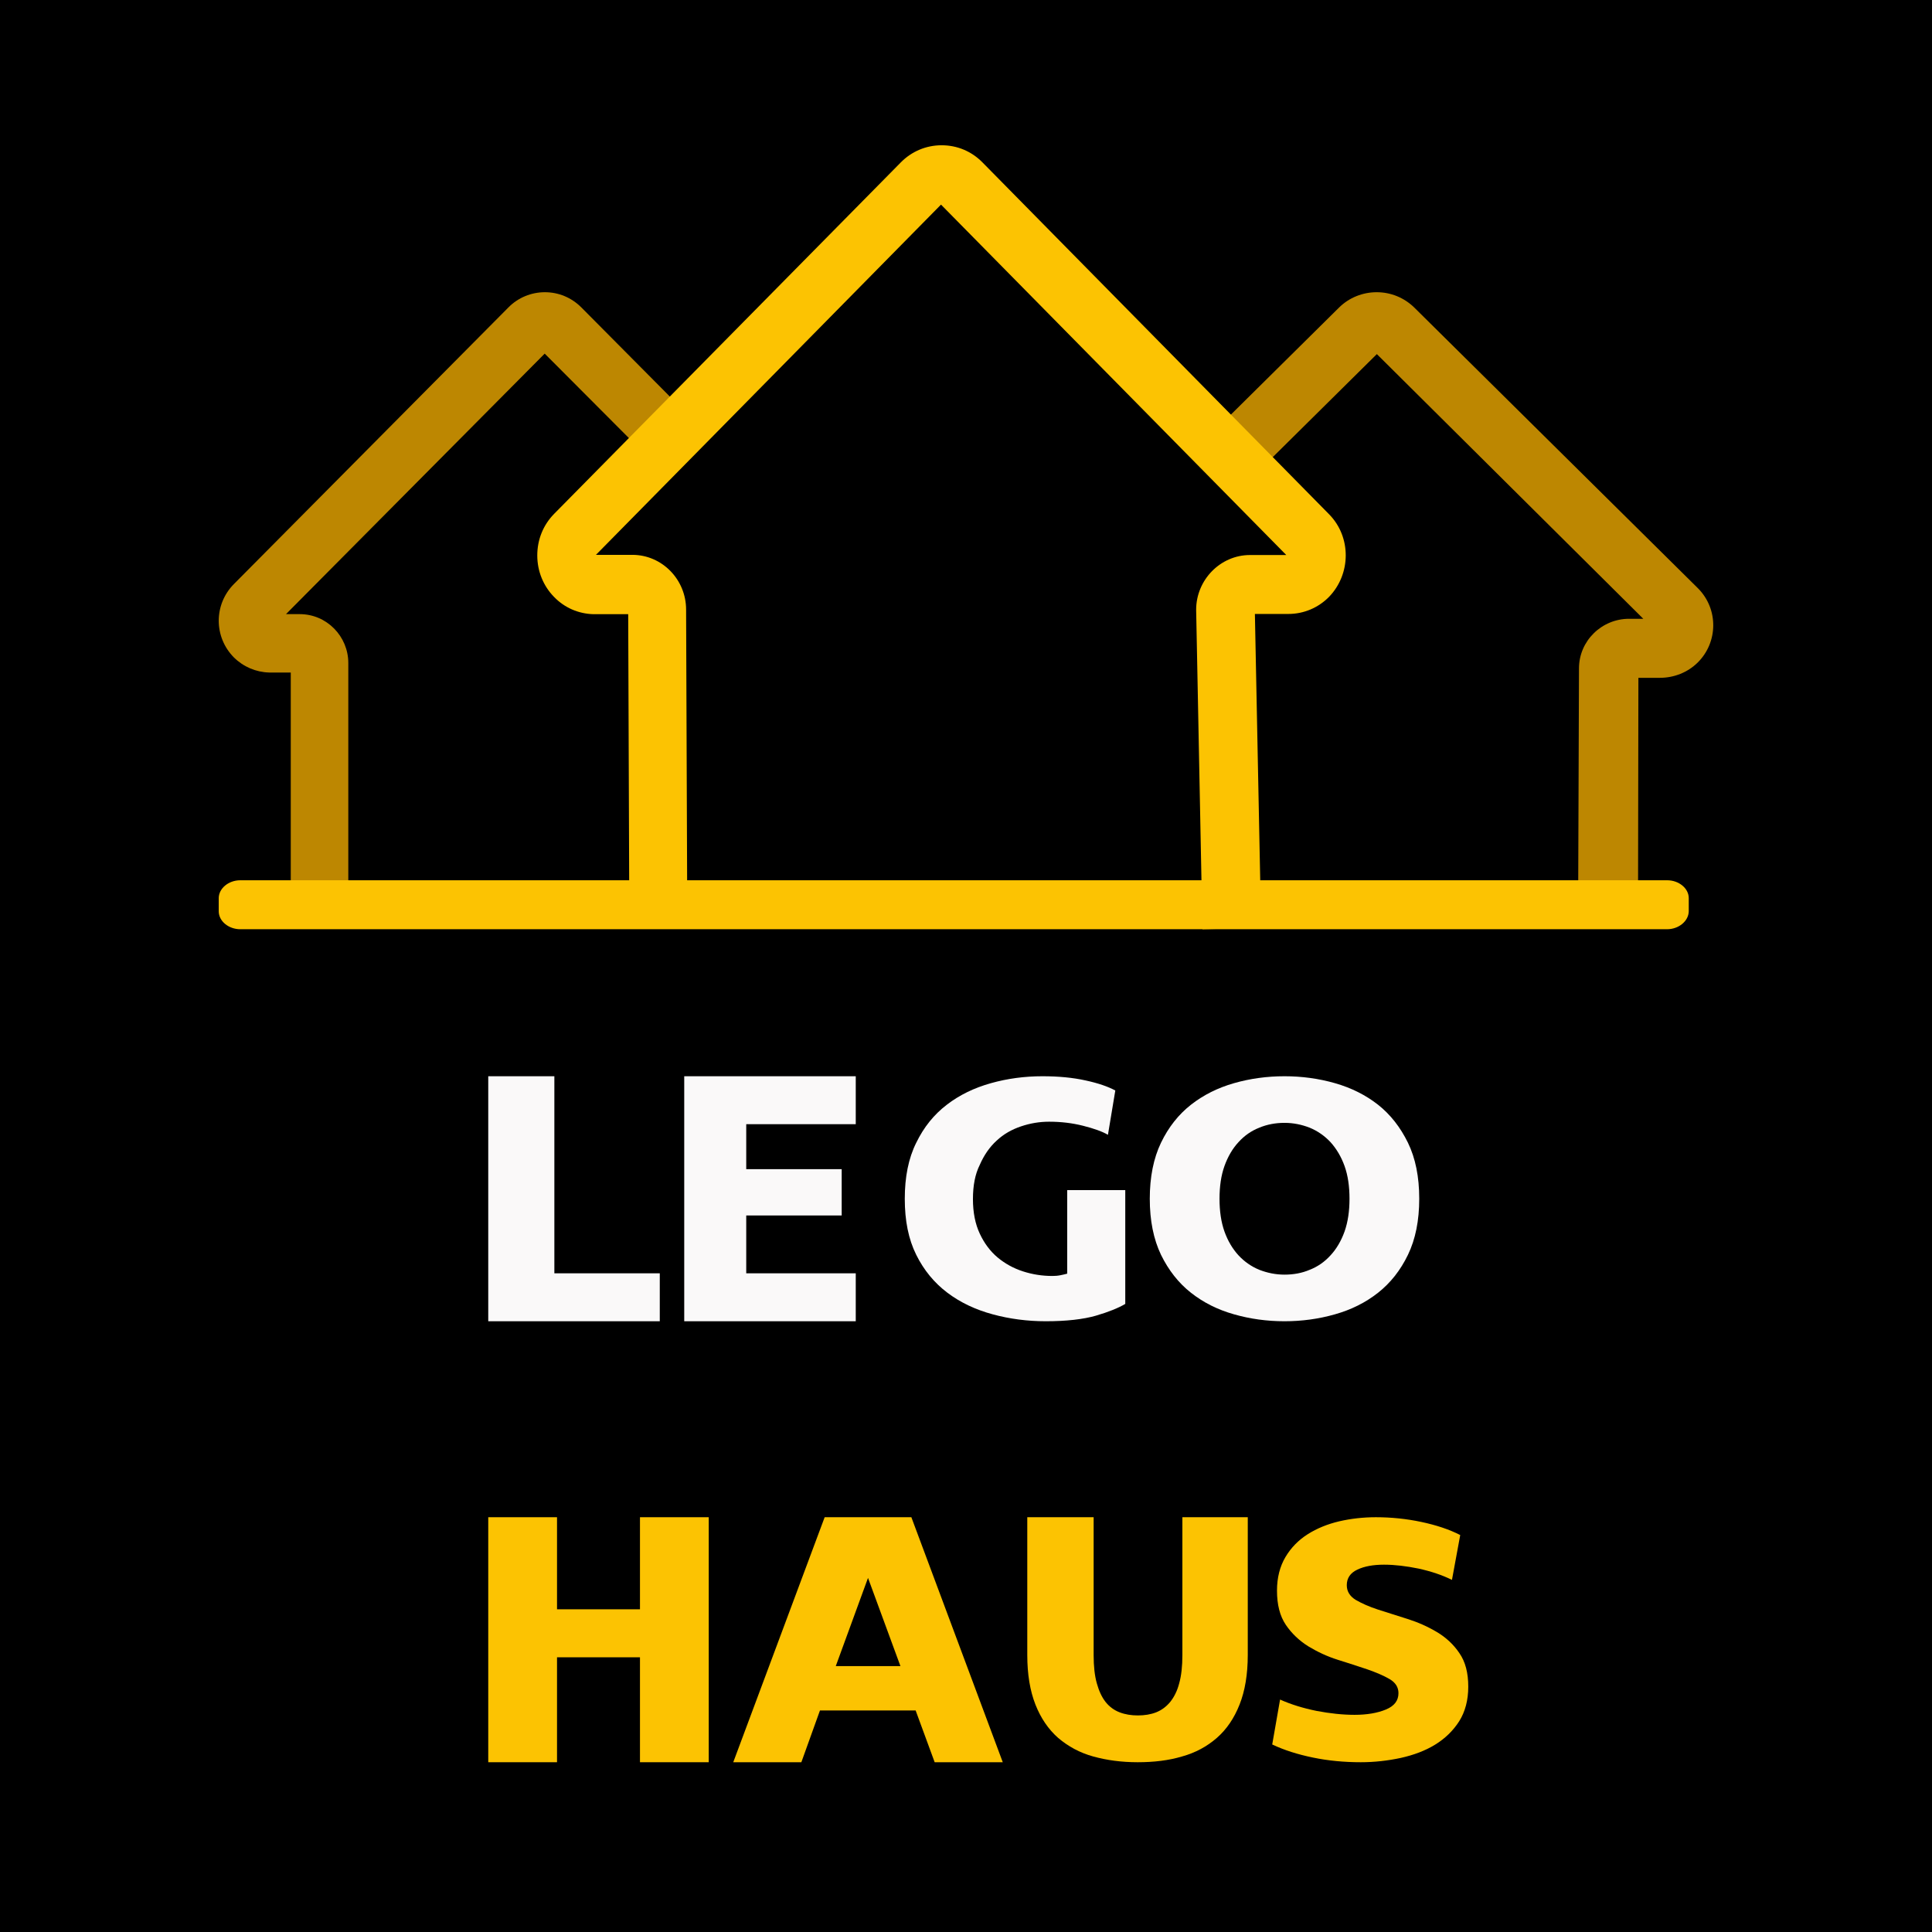
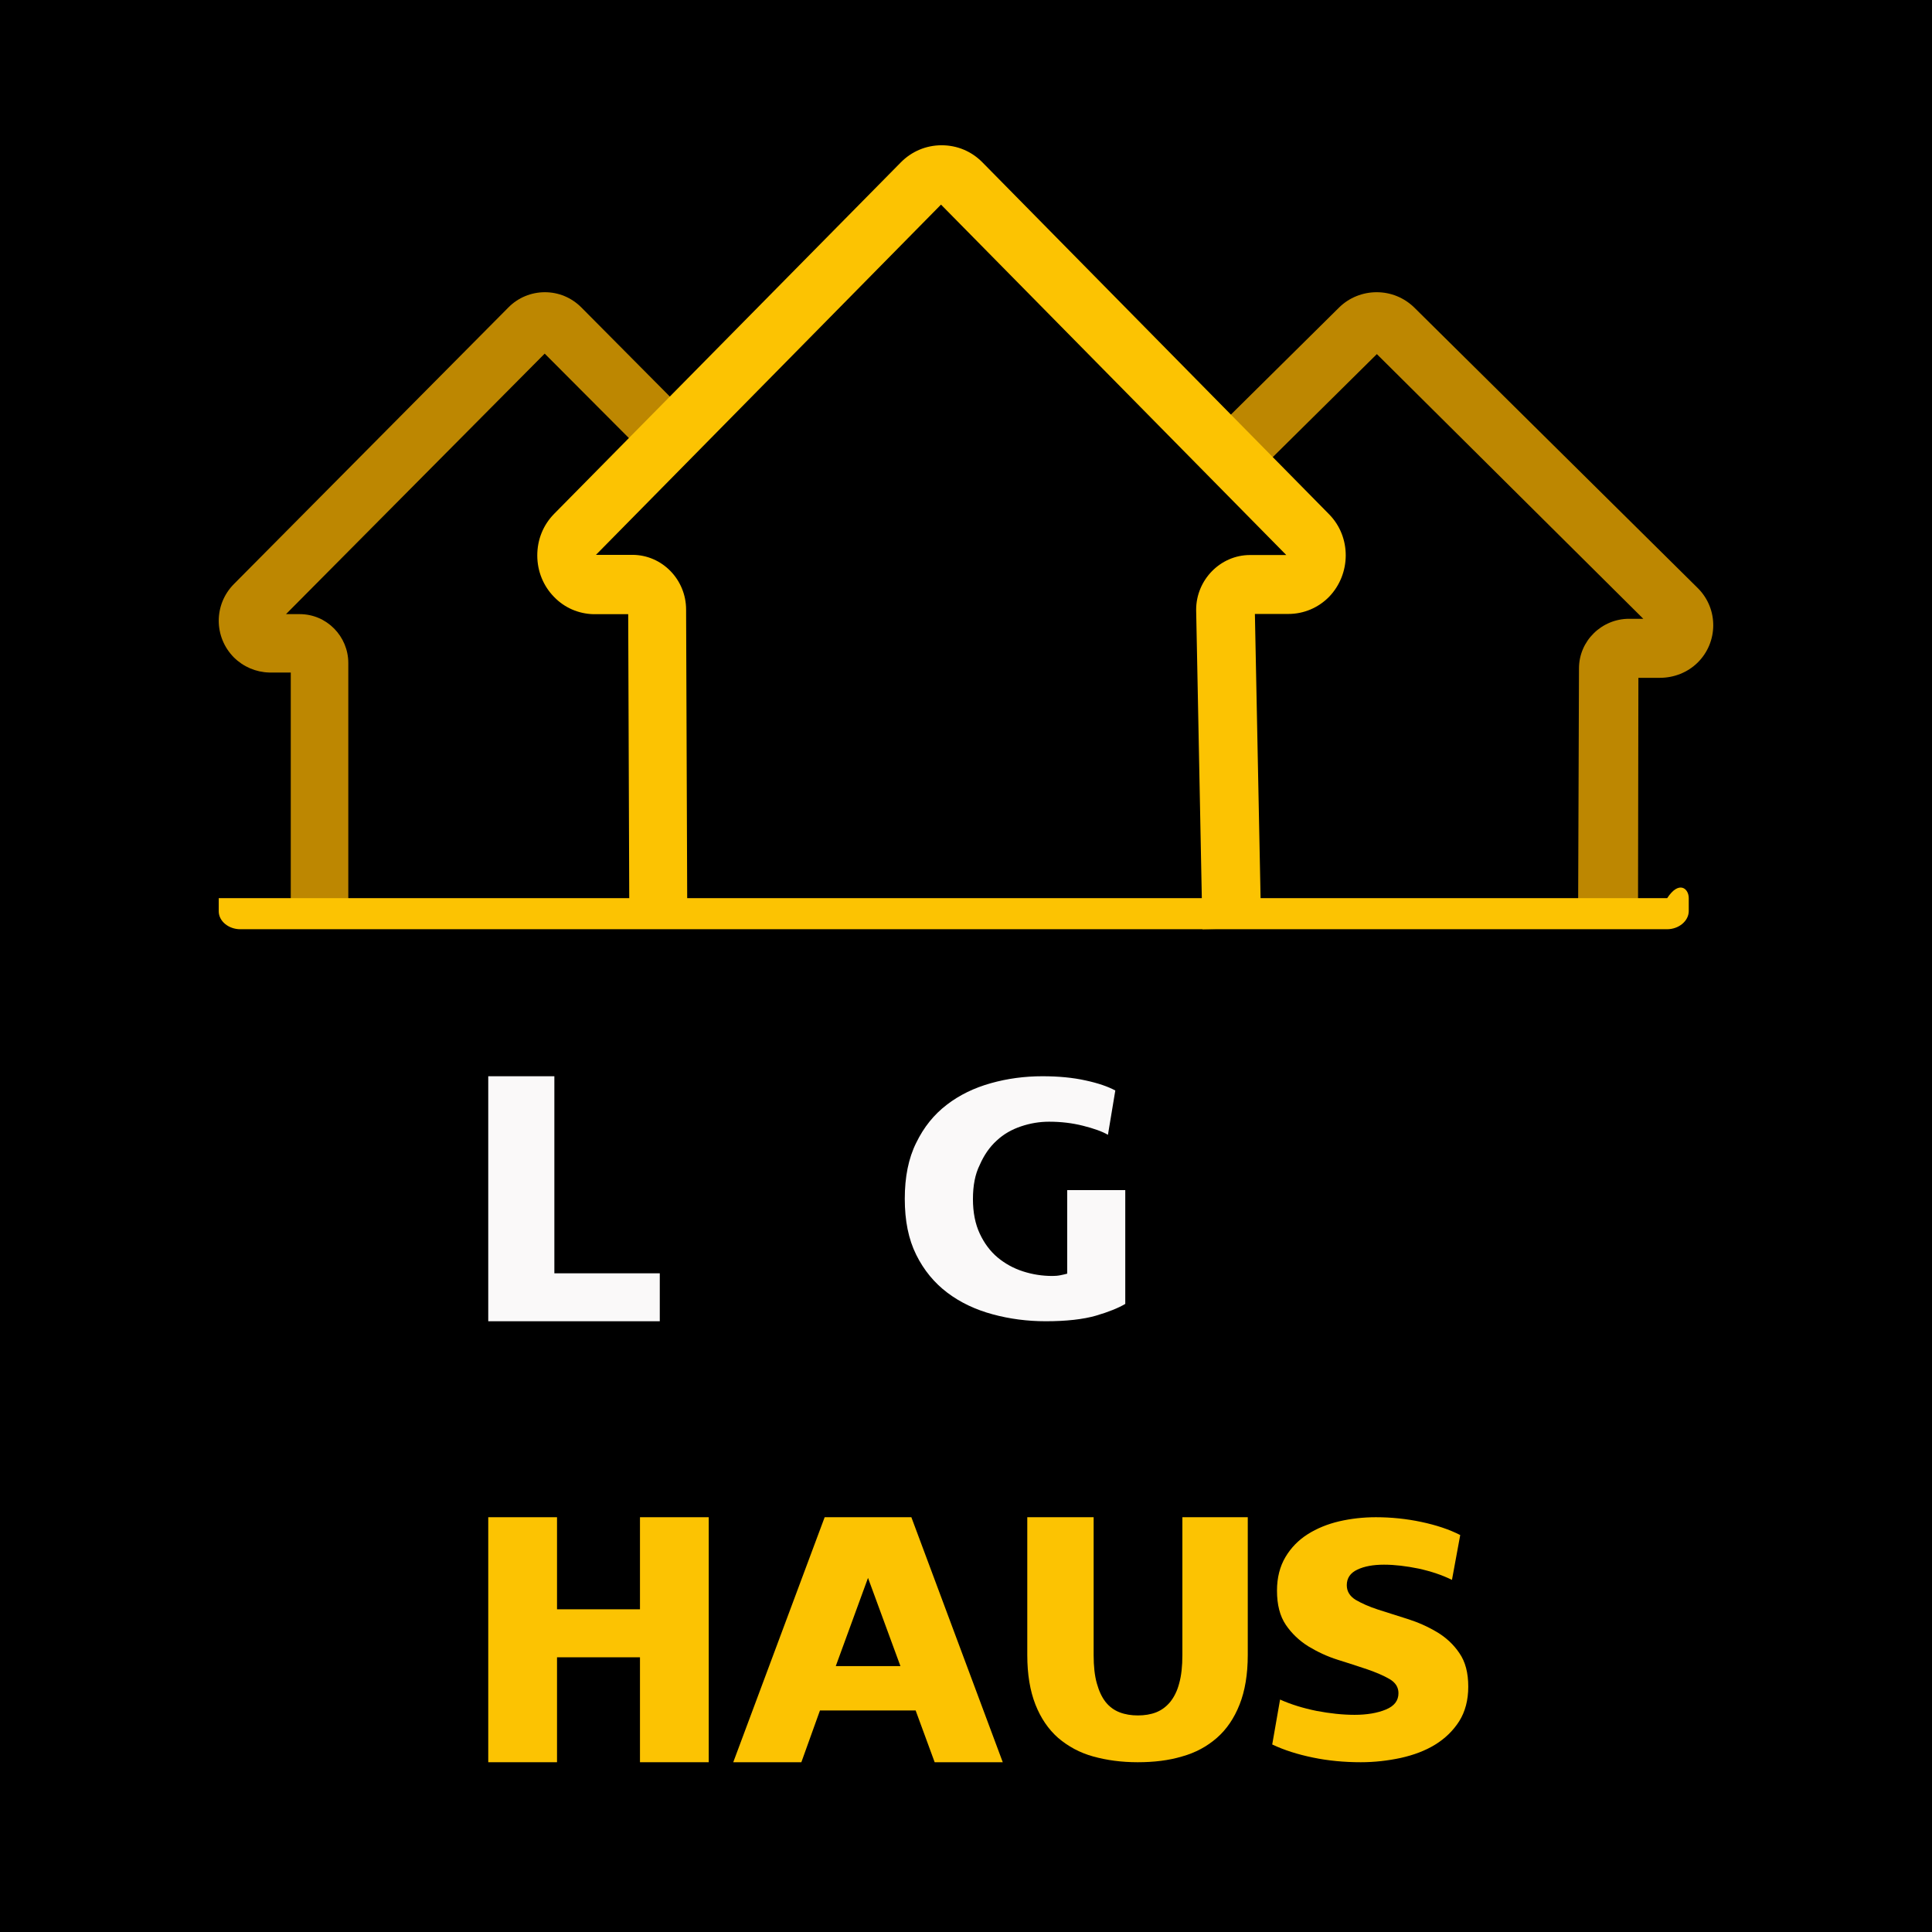
<svg xmlns="http://www.w3.org/2000/svg" width="32" height="32" viewBox="0 0 32 32" fill="none">
  <rect width="32" height="32" fill="black" />
  <path d="M8.087 17.826H9.182V21.09H10.928V21.884H8.087V17.826Z" fill="#FAF9F9" />
-   <path d="M12.36 21.09H14.174V21.884H11.333V17.826H14.174V18.62H12.36V19.365H13.941V20.132H12.36V21.09Z" fill="#FAF9F9" />
  <path d="M16.115 19.861C16.115 20.082 16.153 20.273 16.228 20.433C16.302 20.592 16.402 20.726 16.524 20.828C16.647 20.93 16.786 21.007 16.944 21.058C17.102 21.109 17.263 21.134 17.431 21.134C17.476 21.134 17.518 21.131 17.563 21.122C17.605 21.112 17.644 21.106 17.676 21.096V19.712H18.638V21.597C18.525 21.664 18.36 21.731 18.151 21.792C17.941 21.852 17.663 21.884 17.321 21.884C17.018 21.884 16.724 21.846 16.441 21.769C16.16 21.693 15.908 21.575 15.692 21.412C15.476 21.249 15.302 21.039 15.176 20.784C15.047 20.525 14.986 20.219 14.986 19.855C14.986 19.495 15.047 19.185 15.176 18.927C15.302 18.668 15.469 18.461 15.682 18.298C15.892 18.136 16.137 18.018 16.412 17.941C16.686 17.864 16.97 17.826 17.267 17.826C17.534 17.826 17.773 17.849 17.983 17.896C18.192 17.941 18.354 17.998 18.473 18.062L18.351 18.796C18.254 18.739 18.115 18.691 17.938 18.646C17.76 18.601 17.573 18.579 17.376 18.579C17.218 18.579 17.063 18.605 16.912 18.656C16.76 18.707 16.624 18.783 16.508 18.892C16.392 18.997 16.299 19.131 16.228 19.294C16.15 19.45 16.115 19.638 16.115 19.861Z" fill="#FAF9F9" />
-   <path d="M19.044 19.855C19.044 19.495 19.106 19.185 19.23 18.927C19.355 18.668 19.519 18.461 19.726 18.298C19.933 18.136 20.169 18.018 20.438 17.941C20.707 17.864 20.986 17.826 21.275 17.826C21.564 17.826 21.843 17.864 22.112 17.941C22.381 18.018 22.618 18.136 22.825 18.298C23.031 18.461 23.195 18.672 23.32 18.927C23.445 19.185 23.507 19.491 23.507 19.855C23.507 20.216 23.445 20.525 23.32 20.784C23.195 21.042 23.031 21.249 22.825 21.412C22.618 21.575 22.381 21.693 22.112 21.769C21.843 21.846 21.564 21.884 21.275 21.884C20.986 21.884 20.707 21.846 20.438 21.769C20.169 21.693 19.933 21.575 19.726 21.412C19.519 21.249 19.355 21.039 19.23 20.784C19.106 20.525 19.044 20.216 19.044 19.855ZM22.352 19.855C22.352 19.651 22.326 19.469 22.27 19.313C22.214 19.157 22.135 19.026 22.037 18.917C21.938 18.812 21.823 18.732 21.692 18.678C21.561 18.627 21.423 18.598 21.275 18.598C21.128 18.598 20.986 18.624 20.858 18.678C20.727 18.729 20.612 18.809 20.514 18.917C20.415 19.023 20.337 19.157 20.281 19.313C20.225 19.469 20.199 19.651 20.199 19.855C20.199 20.059 20.225 20.241 20.281 20.398C20.337 20.554 20.415 20.685 20.514 20.793C20.612 20.898 20.727 20.978 20.858 21.032C20.99 21.083 21.128 21.112 21.275 21.112C21.423 21.112 21.564 21.087 21.692 21.032C21.823 20.981 21.938 20.902 22.037 20.793C22.135 20.688 22.214 20.554 22.27 20.398C22.326 20.238 22.352 20.059 22.352 19.855Z" fill="#FAF9F9" />
  <path d="M9.226 29.188H8.087V25.13H9.226V26.655H10.6V25.13H11.739V29.188H10.6V27.45H9.226V29.188Z" fill="#FCC302" />
  <path d="M15.166 28.331H13.581L13.273 29.188H12.145L13.659 25.13H15.095L16.609 29.188H15.481L15.166 28.331ZM13.843 27.596H14.914L14.377 26.135L13.843 27.596Z" fill="#FCC302" />
  <path d="M17.024 25.13H18.114V27.412C18.114 27.599 18.131 27.754 18.167 27.882C18.203 28.01 18.25 28.111 18.312 28.19C18.375 28.269 18.451 28.325 18.543 28.361C18.636 28.397 18.738 28.413 18.847 28.413C18.956 28.413 19.059 28.397 19.151 28.361C19.24 28.325 19.316 28.269 19.382 28.19C19.445 28.111 19.498 28.01 19.531 27.882C19.567 27.754 19.584 27.596 19.584 27.412V25.13H20.667V27.412C20.667 27.734 20.62 28.01 20.531 28.233C20.442 28.459 20.317 28.643 20.155 28.785C19.993 28.926 19.802 29.031 19.577 29.093C19.356 29.159 19.111 29.188 18.844 29.188C18.576 29.188 18.332 29.155 18.108 29.093C17.883 29.031 17.692 28.926 17.526 28.785C17.365 28.643 17.239 28.459 17.15 28.233C17.061 28.006 17.015 27.734 17.015 27.412V25.13H17.024Z" fill="#FCC302" />
  <path d="M21.202 28.15C21.383 28.231 21.584 28.293 21.806 28.338C22.027 28.38 22.239 28.403 22.436 28.403C22.641 28.403 22.815 28.373 22.955 28.315C23.095 28.257 23.163 28.167 23.163 28.044C23.163 27.947 23.115 27.869 23.016 27.811C22.917 27.753 22.794 27.701 22.645 27.649C22.494 27.598 22.331 27.546 22.157 27.491C21.983 27.436 21.823 27.361 21.669 27.268C21.519 27.174 21.393 27.054 21.297 26.912C21.199 26.767 21.151 26.579 21.151 26.346C21.151 26.13 21.199 25.945 21.291 25.79C21.383 25.635 21.506 25.509 21.659 25.412C21.812 25.315 21.986 25.244 22.181 25.198C22.375 25.153 22.58 25.13 22.788 25.13C23.044 25.13 23.296 25.156 23.541 25.208C23.787 25.26 24.002 25.331 24.186 25.425L24.049 26.168C23.886 26.087 23.702 26.026 23.497 25.981C23.292 25.939 23.101 25.916 22.924 25.916C22.747 25.916 22.6 25.942 22.484 25.997C22.365 26.052 22.307 26.139 22.307 26.256C22.307 26.356 22.355 26.437 22.453 26.498C22.552 26.556 22.675 26.611 22.825 26.66C22.975 26.708 23.139 26.76 23.313 26.815C23.487 26.87 23.647 26.941 23.8 27.032C23.951 27.122 24.077 27.239 24.172 27.381C24.271 27.523 24.319 27.707 24.319 27.937C24.319 28.16 24.268 28.351 24.169 28.509C24.067 28.668 23.933 28.797 23.77 28.897C23.606 28.998 23.415 29.069 23.2 29.117C22.985 29.163 22.764 29.188 22.539 29.188C22.263 29.188 22 29.163 21.748 29.111C21.495 29.059 21.27 28.988 21.072 28.894L21.202 28.15Z" fill="#FCC302" />
  <path d="M27.131 14.985H26.139L26.153 11.07C26.153 10.615 26.529 10.249 26.983 10.249H27.218L22.805 5.865L20.963 7.688L20.261 6.992L22.18 5.093C22.345 4.93 22.57 4.84 22.802 4.84C23.037 4.84 23.256 4.93 23.424 5.093L28.126 9.746C28.465 10.089 28.458 10.638 28.119 10.974C27.954 11.137 27.729 11.227 27.49 11.227H27.137L27.131 14.985Z" fill="#BD8701" />
  <path d="M5.779 14.985H4.816V11.139H4.457C4.239 11.133 4.031 11.044 3.875 10.89C3.539 10.552 3.539 10.011 3.875 9.673L8.423 5.09C8.582 4.929 8.8 4.84 9.025 4.84C9.253 4.84 9.465 4.929 9.627 5.09L11.333 6.808L10.653 7.493L9.022 5.857L4.737 10.172H4.965C5.411 10.172 5.769 10.539 5.769 10.982V14.982H5.779V14.985Z" fill="#BD8701" />
  <path d="M19.916 15.391L19.812 10.1C19.812 9.603 20.215 9.193 20.703 9.193H21.305L15.586 3.389L9.871 9.19H10.473C10.967 9.19 11.364 9.6 11.364 10.097L11.384 15.375L10.424 15.381L10.405 10.173H9.829C9.582 10.166 9.351 10.067 9.178 9.888C8.999 9.706 8.899 9.461 8.899 9.2C8.899 8.938 8.996 8.697 9.178 8.511L14.92 2.69C15.099 2.508 15.339 2.406 15.596 2.406C15.853 2.406 16.091 2.505 16.273 2.69L22.014 8.518C22.385 8.895 22.378 9.507 22.014 9.885C21.835 10.067 21.595 10.169 21.338 10.169H20.785L20.889 15.368L19.916 15.391Z" fill="#FCC302" />
-   <path d="M27.611 15.391H3.98C3.787 15.391 3.623 15.258 3.623 15.094V14.876C3.623 14.716 3.784 14.58 3.98 14.58H27.614C27.807 14.58 27.971 14.713 27.971 14.876V15.094C27.968 15.255 27.807 15.391 27.611 15.391Z" fill="#FCC302" />
+   <path d="M27.611 15.391H3.98C3.787 15.391 3.623 15.258 3.623 15.094V14.876H27.614C27.807 14.58 27.971 14.713 27.971 14.876V15.094C27.968 15.255 27.807 15.391 27.611 15.391Z" fill="#FCC302" />
</svg>